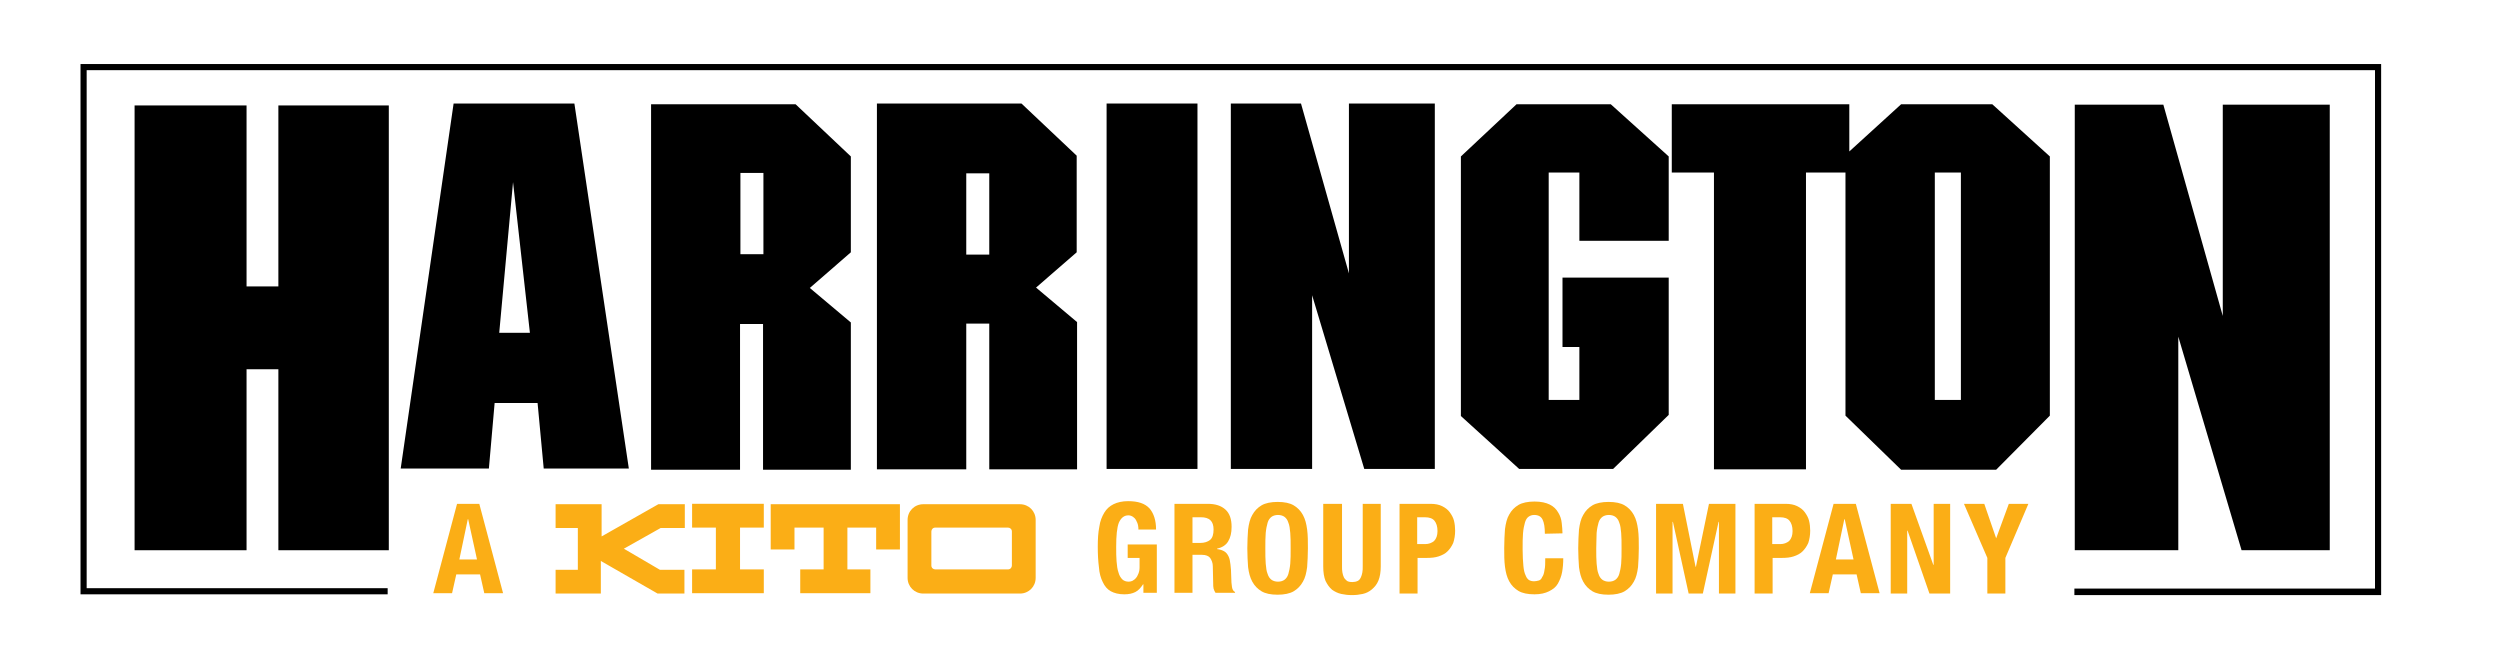
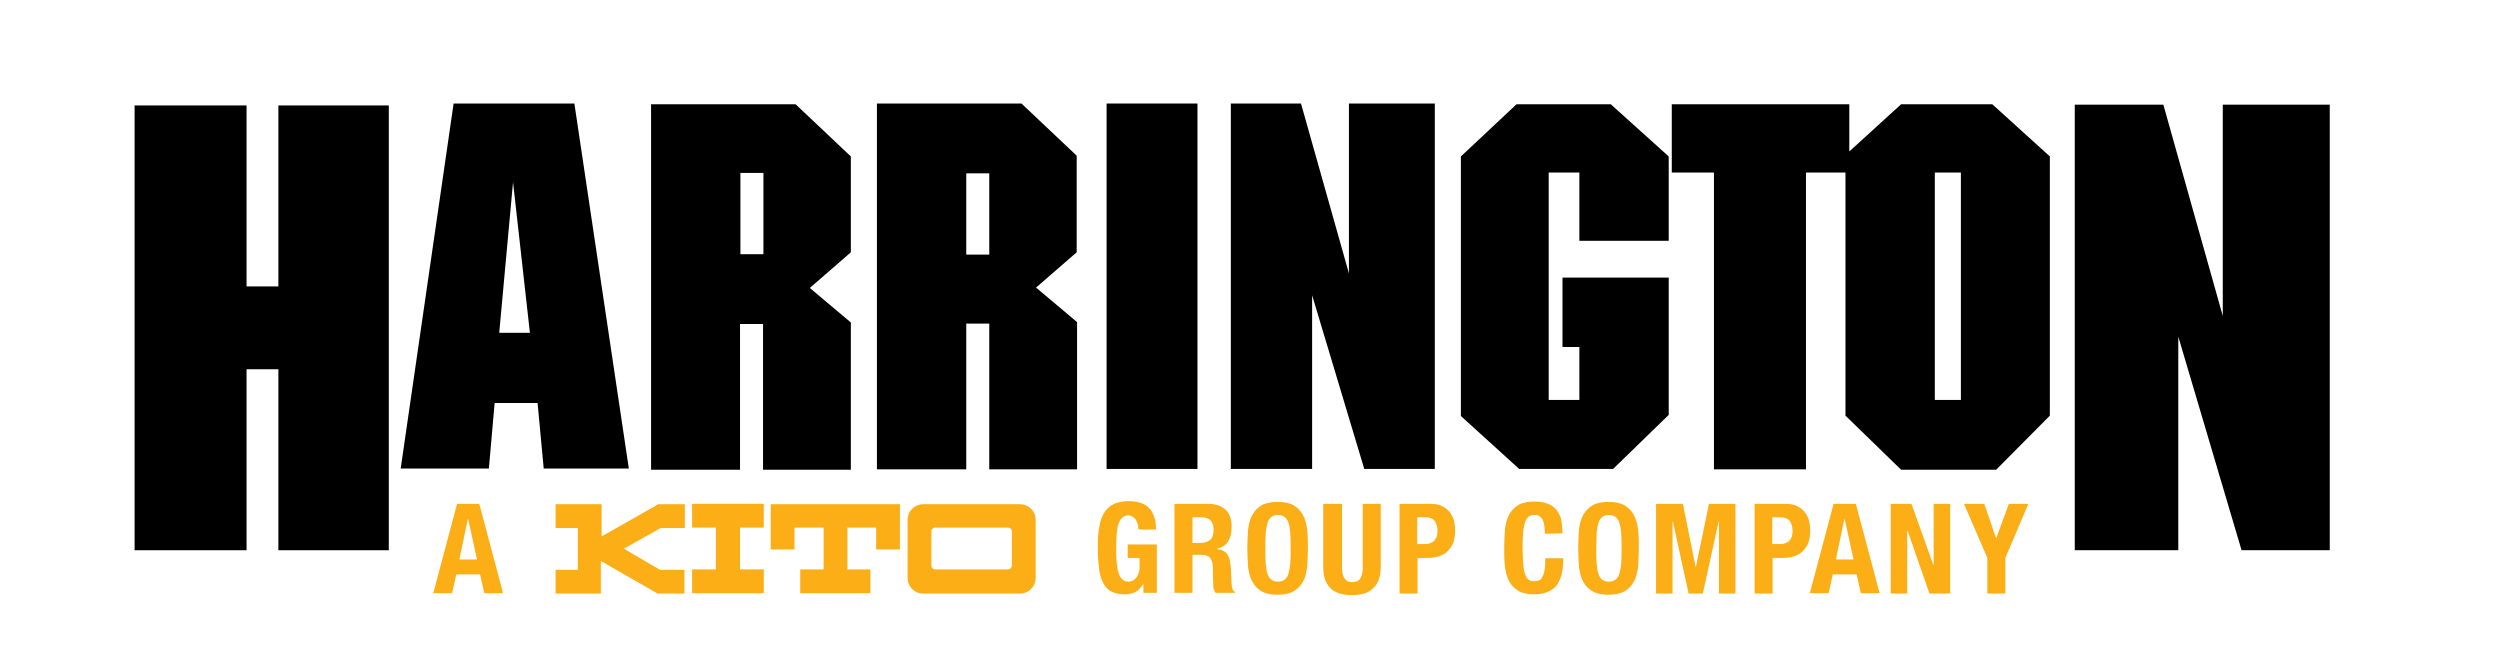
<svg xmlns="http://www.w3.org/2000/svg" version="1.1" id="layer" x="0px" y="0px" viewBox="0 0 652 172" style="enable-background:new 0 0 652 172;" xml:space="preserve">
  <style type="text/css">
	.st0{fill:#FBAE16;}
</style>
-   <polygon points="101.1,155 21,155 21,16.7 621,16.7 621,155.2 541,155.2 541,153.5 619.4,153.5 619.4,18.3 22.6,18.3 22.6,153.4   101.1,153.4 " />
  <polygon points="101.4,74.7 101.4,27.5 72.6,27.5 72.6,74.7 64.3,74.7 64.3,27.5 35.1,27.5 35.1,74.7 35.1,143.5 64.3,143.5   64.3,96.3 72.6,96.3 72.6,143.5 101.4,143.5 " />
  <path d="M149.8,27l14.2,95.2h-22.2l-1.6-17.1H129l-1.5,17.1h-23L118.3,27H149.8z M133.8,47.5l-3.6,39.3h8L133.8,47.5" />
  <rect x="288.6" y="27" width="23.7" height="95.3" />
  <path d="M280.8,65.8L270.2,75l10.7,9v38.4H258v-38h-6v38h-23.3V27h37.7l14.4,13.6V65.8z M258,45.2h-6v21.2h6V45.2z" />
  <path d="M199.1,66.3h-6V45.1h6V66.3z M221.9,65.8v-25l-14.4-13.6h-37.7v95.3H193v-38h6v38h22.9V84.1l-10.7-9L221.9,65.8" />
  <polygon points="351.8,27 374.2,27 374.2,122.3 355.8,122.3 342.2,77 342.2,122.3 321,122.3 321,27 339.3,27 351.8,71.3 " />
  <polygon points="435.2,40.8 420.1,27.2 395.5,27.2 381,40.8 381,108.5 396.2,122.3 420.7,122.3 435.2,108.2 435.2,72.4 407.5,72.4   407.5,90.5 411.9,90.5 411.9,104.3 403.9,104.3 403.9,45 411.9,45 411.9,62.8 435.2,62.8 " />
  <polygon points="607.6,27.3 579.7,27.3 579.7,82.4 564.2,27.3 541.1,27.3 541.1,143.5 568.1,143.5 568.1,87.8 584.6,143.5   607.6,143.5 " />
  <path d="M471,45v77.4h-24V45h-11V27.2h46.3v12.3l13.5-12.3h23.8l15,13.6v67.6l-14,14.1h-24.8l-14.5-14.1V45H471z M504.6,104.3h6.8  V45h-6.8V104.3z" />
  <path class="st0" d="M119.2,131.4h5.8l6.2,23.3h-4.9l-1.1-4.9H119l-1.1,4.9H113L119.2,131.4z M119.8,145.9h4.6l-2.3-10.5H122  L119.8,145.9z" />
  <g>
    <path class="st0" d="M296.9,138.3c0-0.4,0-0.9-0.1-1.3c-0.1-0.5-0.3-0.9-0.5-1.3s-0.5-0.7-0.8-0.9c-0.3-0.2-0.7-0.4-1.2-0.4   c-1.1,0-1.9,0.6-2.5,1.9c-0.5,1.3-0.7,3.4-0.7,6.3c0,1.4,0,2.7,0.1,3.8c0.1,1.1,0.2,2.1,0.5,2.9c0.2,0.8,0.6,1.4,1,1.8   s1,0.6,1.7,0.6c0.3,0,0.6-0.1,0.9-0.2c0.3-0.2,0.7-0.4,0.9-0.7c0.3-0.3,0.5-0.7,0.7-1.2s0.3-1,0.3-1.7v-2.4h-3.1V142h7.6v12.6h-3.5   v-2.2h-0.1c-0.6,0.9-1.2,1.6-2,2s-1.7,0.6-2.9,0.6c-1.4,0-2.6-0.3-3.5-0.8s-1.6-1.3-2.1-2.4c-0.5-1-0.9-2.3-1-3.9   c-0.2-1.5-0.3-3.3-0.3-5.3s0.1-3.7,0.4-5.2c0.2-1.5,0.7-2.7,1.3-3.7c0.6-1,1.4-1.7,2.4-2.2s2.3-0.8,3.8-0.8c2.6,0,4.4,0.6,5.6,1.9   c1.1,1.3,1.7,3.1,1.7,5.5h-4.6V138.3z" />
    <path class="st0" d="M306.3,131.4h8.7c2,0,3.5,0.5,4.6,1.5s1.6,2.5,1.6,4.5c0,1.6-0.3,2.8-0.9,3.8s-1.6,1.6-2.9,1.9v0.1   c0.8,0.1,1.4,0.3,1.9,0.6c0.5,0.3,0.8,0.7,1.1,1.3c0.3,0.6,0.4,1.3,0.5,2.1c0.1,0.8,0.2,1.9,0.2,3.1s0.1,2.2,0.2,2.8   c0.1,0.7,0.4,1.1,0.8,1.3v0.2H317c-0.2-0.3-0.4-0.7-0.5-1.1s-0.1-0.9-0.1-1.3l-0.1-4.5c0-0.9-0.3-1.6-0.7-2.2   c-0.4-0.5-1.1-0.8-2.1-0.8H311v9.9h-4.7V131.4z M311,141.6h2c1.1,0,2-0.3,2.6-0.8s0.9-1.4,0.9-2.7c0-2.2-1.1-3.2-3.3-3.2H311V141.6   z" />
    <path class="st0" d="M325.3,143c0-1.8,0.1-3.4,0.2-4.9c0.2-1.5,0.5-2.8,1.1-3.8c0.6-1.1,1.4-1.9,2.4-2.5s2.5-0.9,4.2-0.9   c1.8,0,3.2,0.3,4.2,0.9s1.8,1.4,2.4,2.5s0.9,2.3,1.1,3.8s0.2,3.1,0.2,4.9s-0.1,3.4-0.2,4.9c-0.2,1.5-0.5,2.8-1.1,3.8   c-0.6,1.1-1.4,1.9-2.4,2.5s-2.5,0.9-4.2,0.9c-1.8,0-3.2-0.3-4.2-0.9s-1.8-1.4-2.4-2.5s-0.9-2.3-1.1-3.8   C325.4,146.4,325.3,144.8,325.3,143 M330,143c0,1.6,0,2.9,0.1,4s0.2,2,0.5,2.7c0.2,0.7,0.6,1.2,1,1.5s1,0.5,1.7,0.5   s1.3-0.2,1.7-0.5c0.4-0.3,0.8-0.8,1-1.5s0.4-1.6,0.5-2.7s0.1-2.4,0.1-4s0-2.9-0.1-4s-0.2-2-0.5-2.7c-0.2-0.7-0.6-1.2-1-1.5   s-1-0.5-1.7-0.5s-1.3,0.2-1.7,0.5c-0.4,0.3-0.8,0.8-1,1.5s-0.4,1.6-0.5,2.7S330,141.5,330,143" />
    <path class="st0" d="M350,131.4v16.3c0,0.6,0,1.1,0.1,1.6s0.2,0.9,0.4,1.3c0.2,0.4,0.5,0.6,0.8,0.9c0.3,0.2,0.8,0.3,1.4,0.3   c0.5,0,1-0.1,1.4-0.3c0.4-0.2,0.6-0.5,0.8-0.9c0.2-0.4,0.3-0.8,0.4-1.3s0.1-1,0.1-1.6v-16.3h4.7v16.3c0,1.5-0.2,2.7-0.6,3.7   s-1,1.7-1.7,2.3c-0.7,0.6-1.5,1-2.4,1.2s-1.8,0.3-2.8,0.3s-1.9-0.1-2.8-0.3c-0.9-0.2-1.7-0.6-2.4-1.1c-0.7-0.6-1.2-1.3-1.7-2.3   c-0.4-1-0.6-2.2-0.6-3.8v-16.3L350,131.4L350,131.4z" />
    <path class="st0" d="M364.9,131.4h8.2c1.2,0,2.2,0.2,3,0.6s1.5,0.9,2,1.6s0.9,1.4,1.1,2.2c0.2,0.8,0.3,1.7,0.3,2.6   c0,1.2-0.2,2.3-0.5,3.2c-0.4,0.9-0.9,1.6-1.5,2.2s-1.4,1-2.3,1.3s-1.9,0.4-3,0.4h-2.5v9.3H365v-23.4H364.9z M369.6,141.9h2.1   c0.9,0,1.7-0.3,2.3-0.8c0.6-0.6,0.9-1.5,0.9-2.6c0-1.2-0.3-2.1-0.8-2.7s-1.3-0.9-2.5-0.9h-2V141.9z" />
    <path class="st0" d="M402.9,139.2c0-1.7-0.2-2.9-0.6-3.7c-0.4-0.8-1.1-1.2-2.2-1.2c-0.6,0-1.1,0.2-1.5,0.5s-0.7,0.8-0.9,1.5   c-0.2,0.7-0.4,1.6-0.5,2.8c-0.1,1.1-0.1,2.5-0.1,4.2c0,1.8,0.1,3.2,0.2,4.3c0.1,1.1,0.3,1.9,0.6,2.5c0.2,0.6,0.6,1,0.9,1.2   c0.4,0.2,0.8,0.3,1.3,0.3c0.4,0,0.8-0.1,1.2-0.2c0.4-0.1,0.7-0.4,0.9-0.9c0.3-0.4,0.5-1,0.6-1.8c0.2-0.8,0.2-1.8,0.2-3.1h4.7   c0,1.3-0.1,2.5-0.3,3.6c-0.2,1.1-0.6,2.1-1.1,3s-1.3,1.5-2.3,2s-2.2,0.8-3.8,0.8c-1.8,0-3.2-0.3-4.2-0.9s-1.8-1.4-2.4-2.5   s-0.9-2.3-1.1-3.8s-0.2-3.1-0.2-4.9s0.1-3.4,0.2-4.9c0.2-1.5,0.5-2.8,1.1-3.8c0.6-1.1,1.4-1.9,2.4-2.5s2.5-0.9,4.2-0.9s3,0.3,4,0.8   s1.7,1.2,2.2,2.1c0.5,0.8,0.8,1.7,0.9,2.7s0.2,1.9,0.2,2.7L402.9,139.2L402.9,139.2z" />
    <path class="st0" d="M411.6,143c0-1.8,0.1-3.4,0.2-4.9c0.2-1.5,0.5-2.8,1.1-3.8c0.6-1.1,1.4-1.9,2.4-2.5s2.5-0.9,4.2-0.9   c1.8,0,3.2,0.3,4.2,0.9s1.8,1.4,2.4,2.5s0.9,2.3,1.1,3.8s0.2,3.1,0.2,4.9s-0.1,3.4-0.2,4.9c-0.2,1.5-0.5,2.8-1.1,3.8   c-0.6,1.1-1.4,1.9-2.4,2.5s-2.5,0.9-4.2,0.9c-1.8,0-3.2-0.3-4.2-0.9s-1.8-1.4-2.4-2.5s-0.9-2.3-1.1-3.8   C411.7,146.4,411.6,144.8,411.6,143 M416.3,143c0,1.6,0,2.9,0.1,4s0.2,2,0.5,2.7c0.2,0.7,0.6,1.2,1,1.5s1,0.5,1.7,0.5   s1.3-0.2,1.7-0.5c0.4-0.3,0.8-0.8,1-1.5s0.4-1.6,0.5-2.7s0.1-2.4,0.1-4s0-2.9-0.1-4s-0.2-2-0.5-2.7c-0.2-0.7-0.6-1.2-1-1.5   s-1-0.5-1.7-0.5s-1.3,0.2-1.7,0.5c-0.4,0.3-0.8,0.8-1,1.5s-0.4,1.6-0.5,2.7C416.4,140.1,416.3,141.5,416.3,143" />
    <polygon class="st0" points="431.9,131.4 438.9,131.4 442.2,147.8 442.3,147.8 445.7,131.4 452.6,131.4 452.6,154.8 448.3,154.8    448.3,136.1 448.2,136.1 444.1,154.8 440.4,154.8 436.3,136.1 436.2,136.1 436.2,154.8 431.9,154.8  " />
    <path class="st0" d="M457.5,131.4h8.2c1.2,0,2.2,0.2,3,0.6s1.5,0.9,2,1.6s0.9,1.4,1.1,2.2c0.2,0.8,0.3,1.7,0.3,2.6   c0,1.2-0.2,2.3-0.5,3.2c-0.4,0.9-0.9,1.6-1.5,2.2s-1.4,1-2.3,1.3s-1.9,0.4-3,0.4h-2.5v9.3h-4.7v-23.4H457.5z M462.2,141.9h2.1   c0.9,0,1.7-0.3,2.3-0.8c0.6-0.6,0.9-1.5,0.9-2.6c0-1.2-0.3-2.1-0.8-2.7s-1.3-0.9-2.5-0.9h-2V141.9z" />
    <path class="st0" d="M478.2,131.4h5.8l6.2,23.3h-4.9l-1.1-4.9H478l-1.1,4.9H472L478.2,131.4z M478.8,145.9h4.6l-2.3-10.5H481   L478.8,145.9z" />
    <polygon class="st0" points="498.5,131.4 504.2,147.3 504.3,147.3 504.3,131.4 508.6,131.4 508.6,154.8 503.2,154.8 497.5,138.4    497.4,138.4 497.4,154.8 493.1,154.8 493.1,131.4  " />
    <polygon class="st0" points="517.5,131.4 520.6,140.4 520.6,140.4 523.9,131.4 529,131.4 523,145.5 523,154.8 518.3,154.8    518.3,145.5 512.2,131.4  " />
    <path class="st0" d="M156.9,154.8h-12v-6.2h5.8v-10.9h-5.8v-6.2h12v8.4l14.8-8.4h6.9v6.2h-6.3l-9.6,5.4l9.4,5.5h6.4v6.2h-7   l-14.8-8.5v8.5H156.9z M193,137.6v10.9h6.2v6.2h-18.7v-6.2h6.2v-10.9h-6.2v-6.2h18.7v6.2H193z M207.3,137.6h7.5v10.9h-6.1v6.2H227   v-6.2h-6v-10.9h7.5v5.7h6.2v-11.8H201v11.8h6.2v-5.7H207.3z M240.8,154.8c-2.3,0-4.1-1.8-4.1-4.1v-15.1c0-2.3,1.8-4.1,4.1-4.1H266   c2.3,0,4.1,1.8,4.1,4.1v15.1c0,2.3-1.8,4.1-4.1,4.1H240.8z M243.9,137.6c-0.6,0-1,0.5-1,1v8.9c0,0.6,0.5,1,1,1h19c0.6,0,1-0.5,1-1   v-8.9c0-0.6-0.5-1-1-1H243.9z" />
  </g>
</svg>